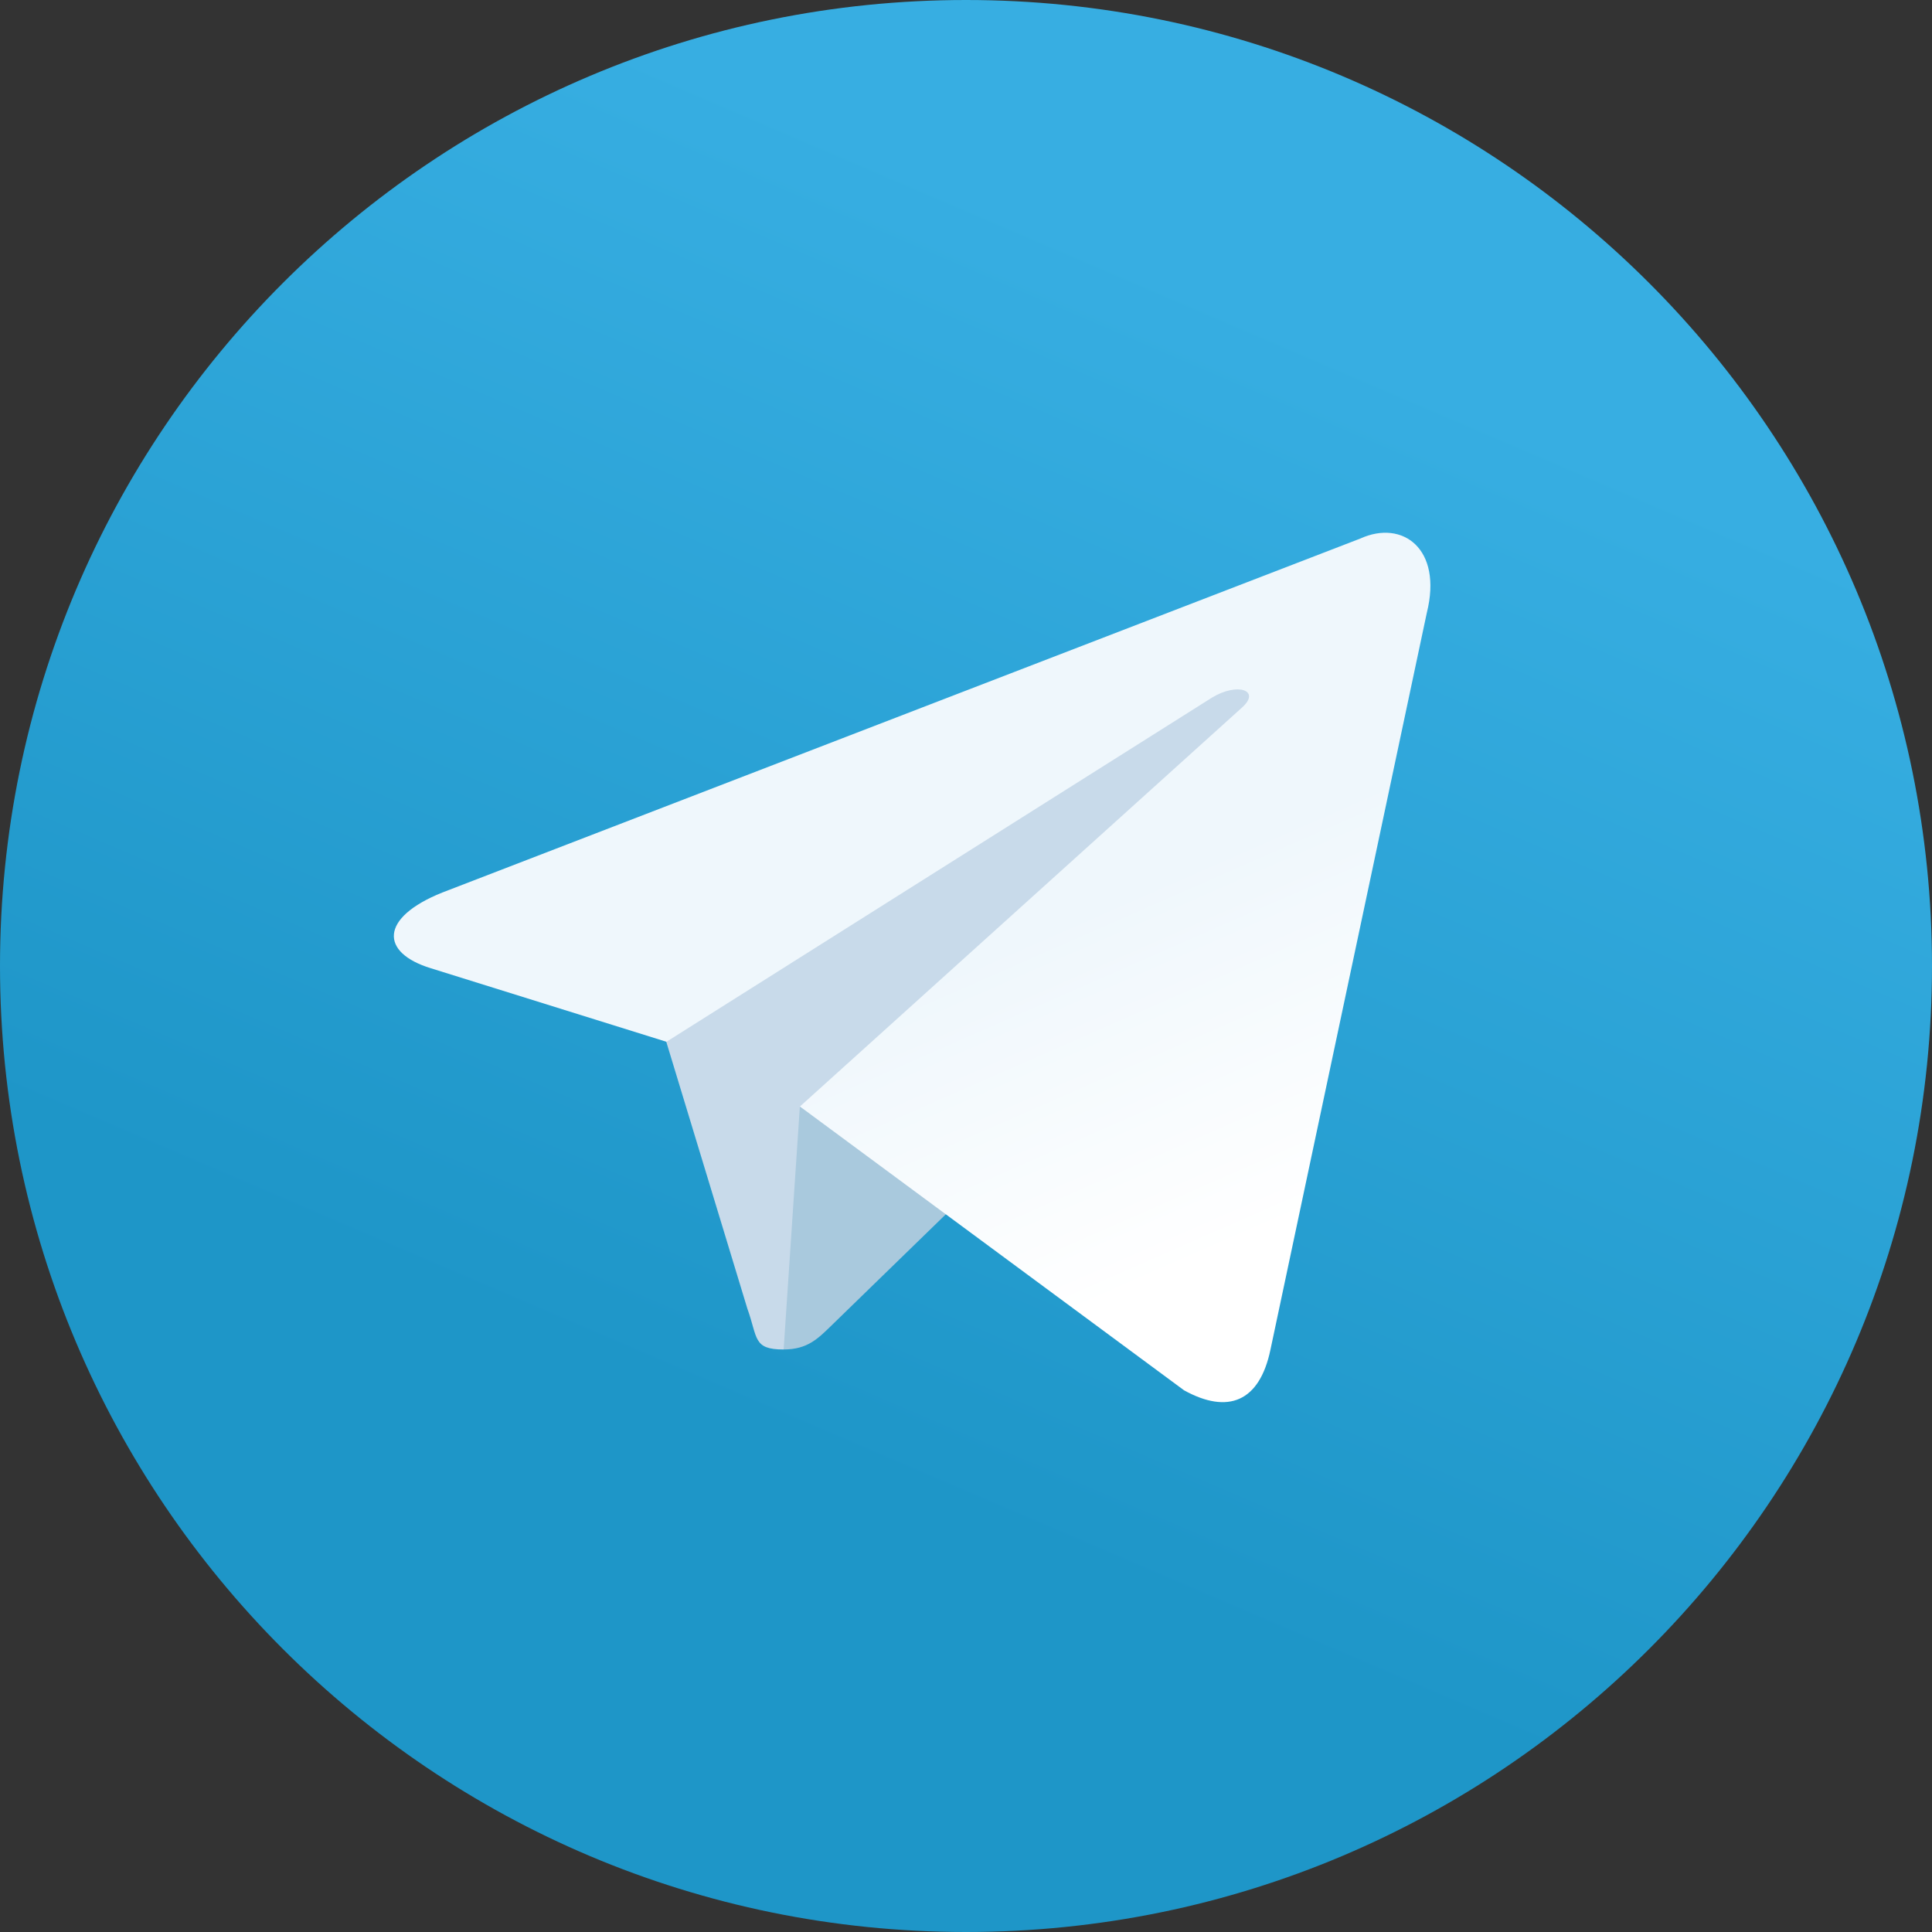
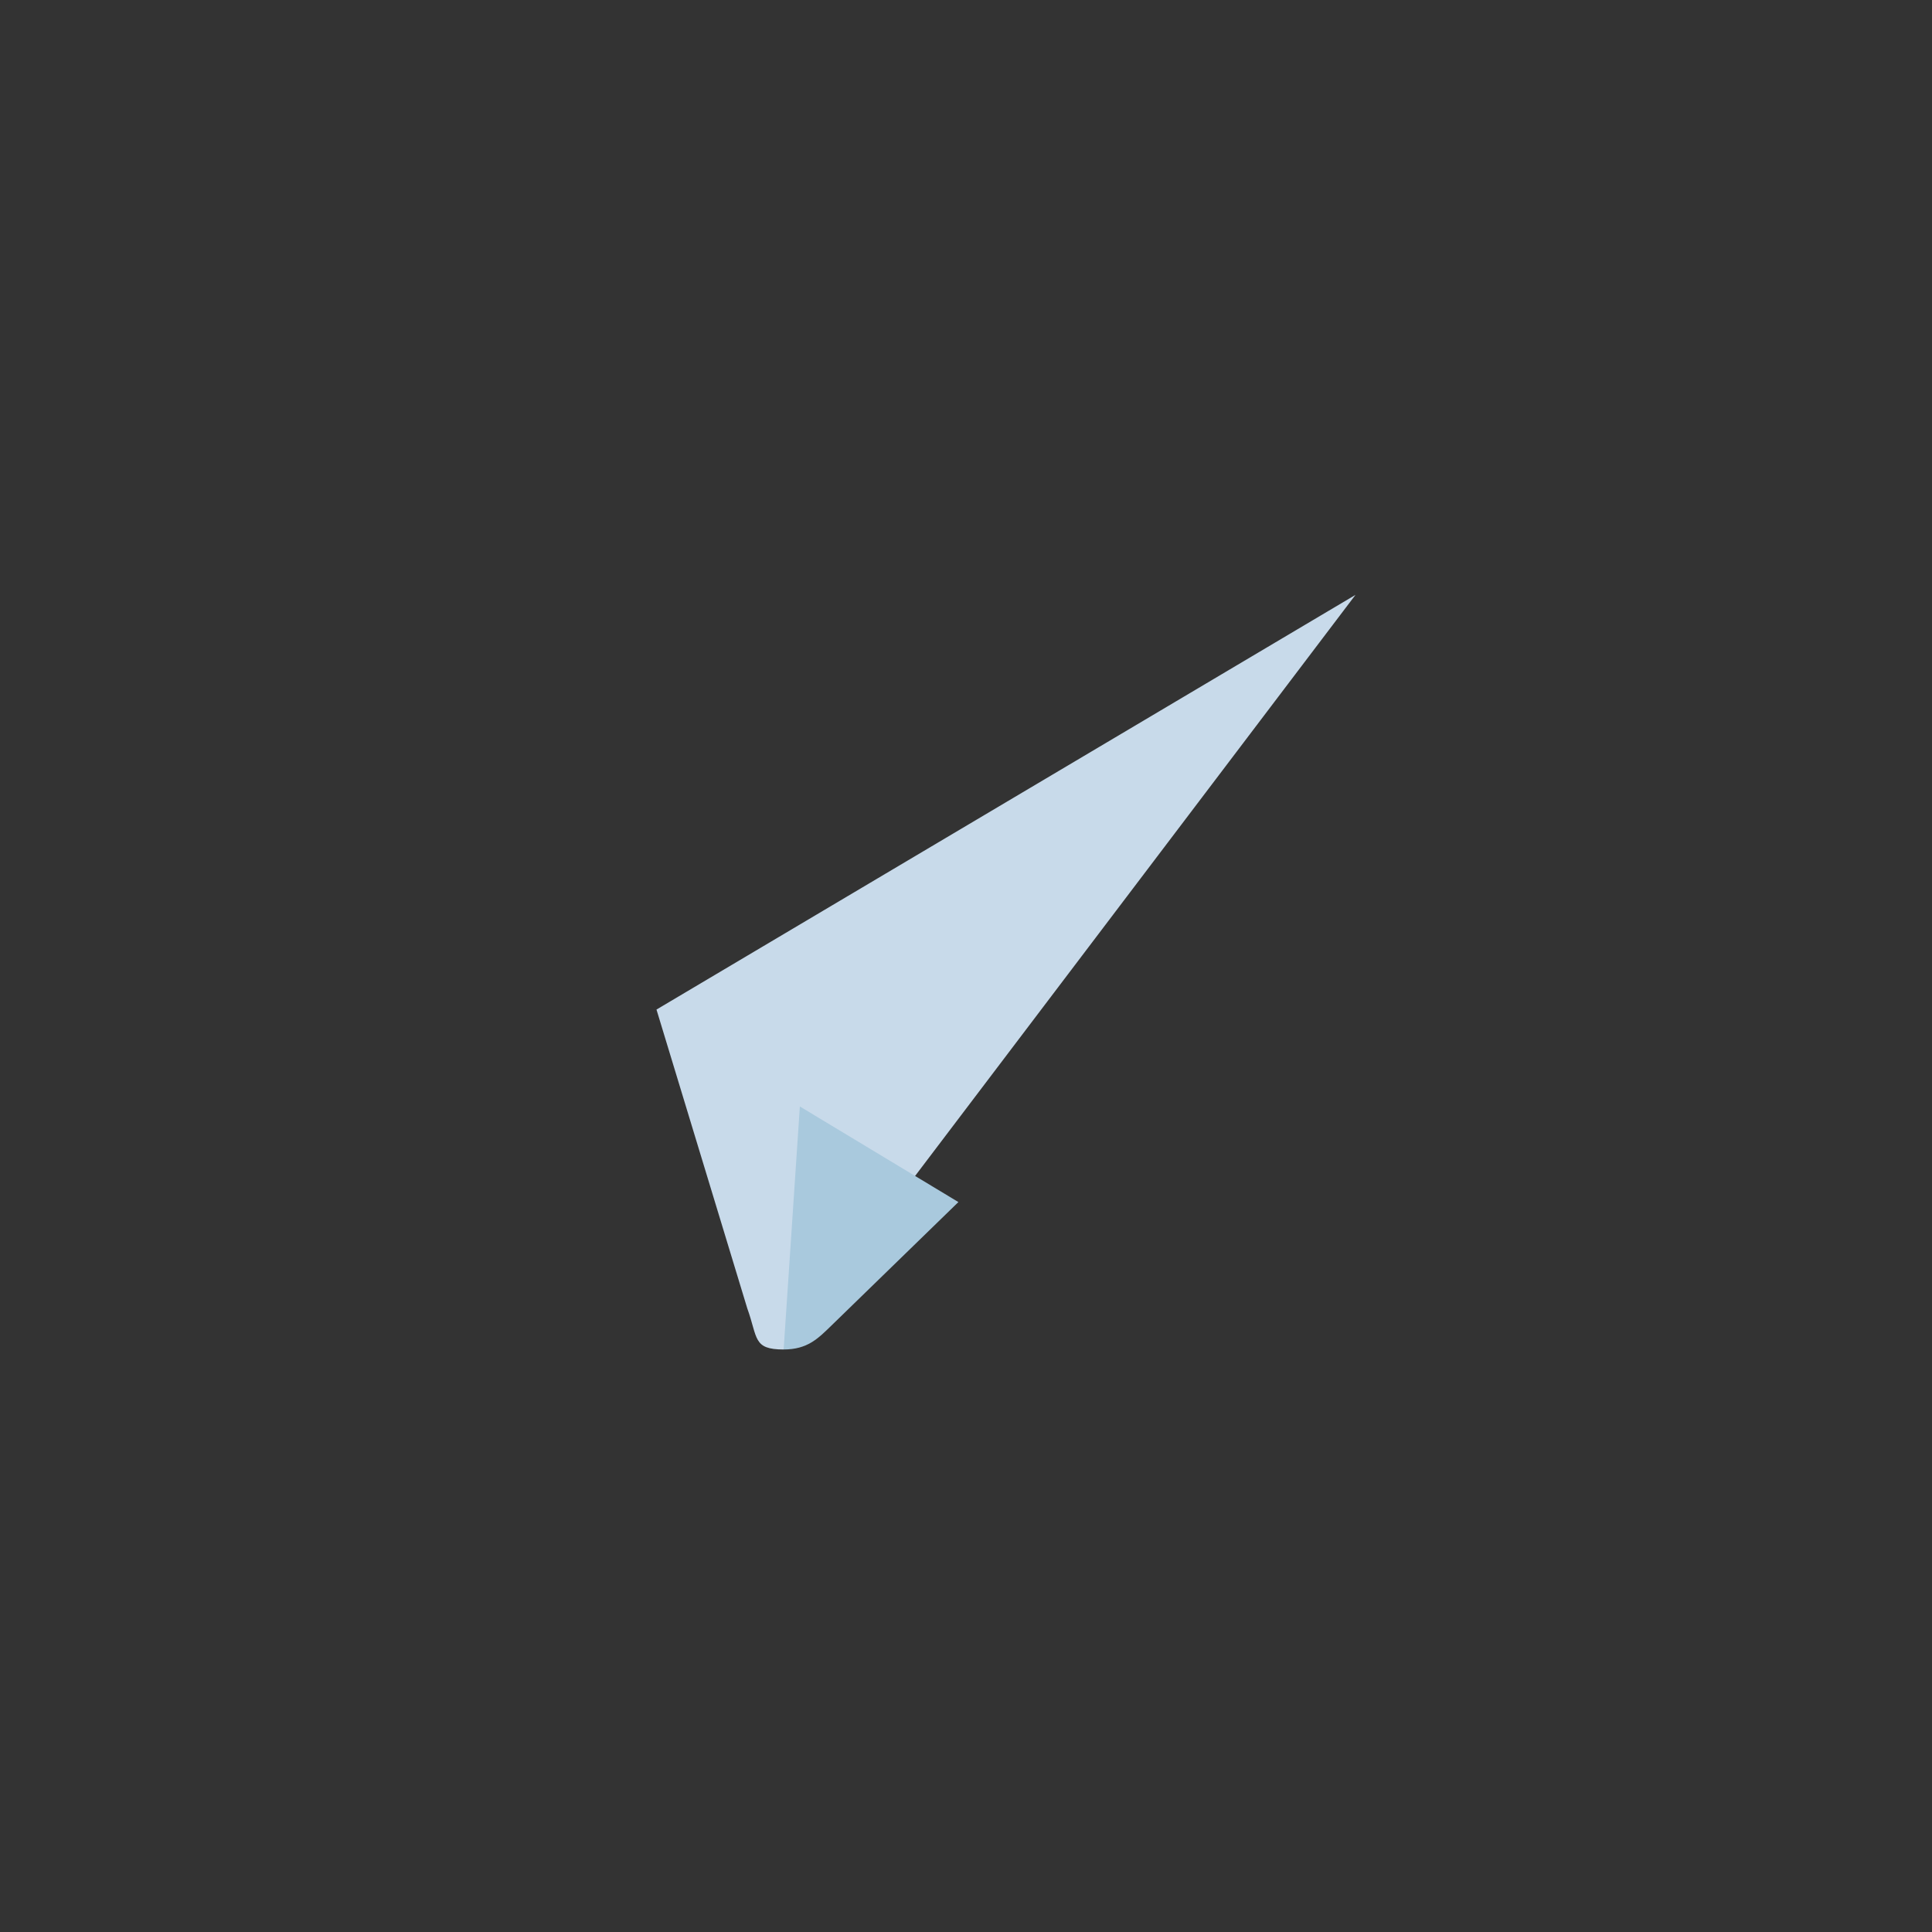
<svg xmlns="http://www.w3.org/2000/svg" width="122" height="122" viewBox="0 0 122 122" fill="none">
  <rect x="0" y="0" width="122" height="122" fill="#333333" stroke="none" />
-   <path d="M61 122C94.689 122 122 94.689 122 61C122 27.311 94.689 0 61 0C27.311 0 0 27.311 0 61C0 94.689 27.311 122 61 122Z" fill="url(#paint0_linear_569_15)" />
  <path d="M49.48 85.216C47.53 85.216 47.862 84.48 47.189 82.623L41.455 63.751L85.596 37.564" fill="#C8DAEA" />
  <path d="M49.485 85.215C50.99 85.215 51.654 84.527 52.495 83.711L60.52 75.907L50.509 69.87" fill="#A9C9DD" />
-   <path d="M50.513 69.872L74.77 87.794C77.539 89.321 79.536 88.53 80.226 85.224L90.1 38.694C91.111 34.641 88.555 32.802 85.906 34.005L27.927 56.362C23.969 57.949 23.992 60.157 27.205 61.141L42.084 65.785L76.531 44.053C78.157 43.067 79.649 43.597 78.424 44.684" fill="url(#paint1_linear_569_15)" />
  <defs>
    <linearGradient id="paint0_linear_569_15" x1="81.374" y1="20.374" x2="50.874" y2="91.5" gradientUnits="userSpaceOnUse">
      <stop stop-color="#37AEE2" />
      <stop offset="1" stop-color="#1E96C8" />
    </linearGradient>
    <linearGradient id="paint1_linear_569_15" x1="68.071" y1="57.633" x2="77.465" y2="79.036" gradientUnits="userSpaceOnUse">
      <stop stop-color="#EFF7FC" />
      <stop offset="1" stop-color="white" />
    </linearGradient>
  </defs>
</svg>